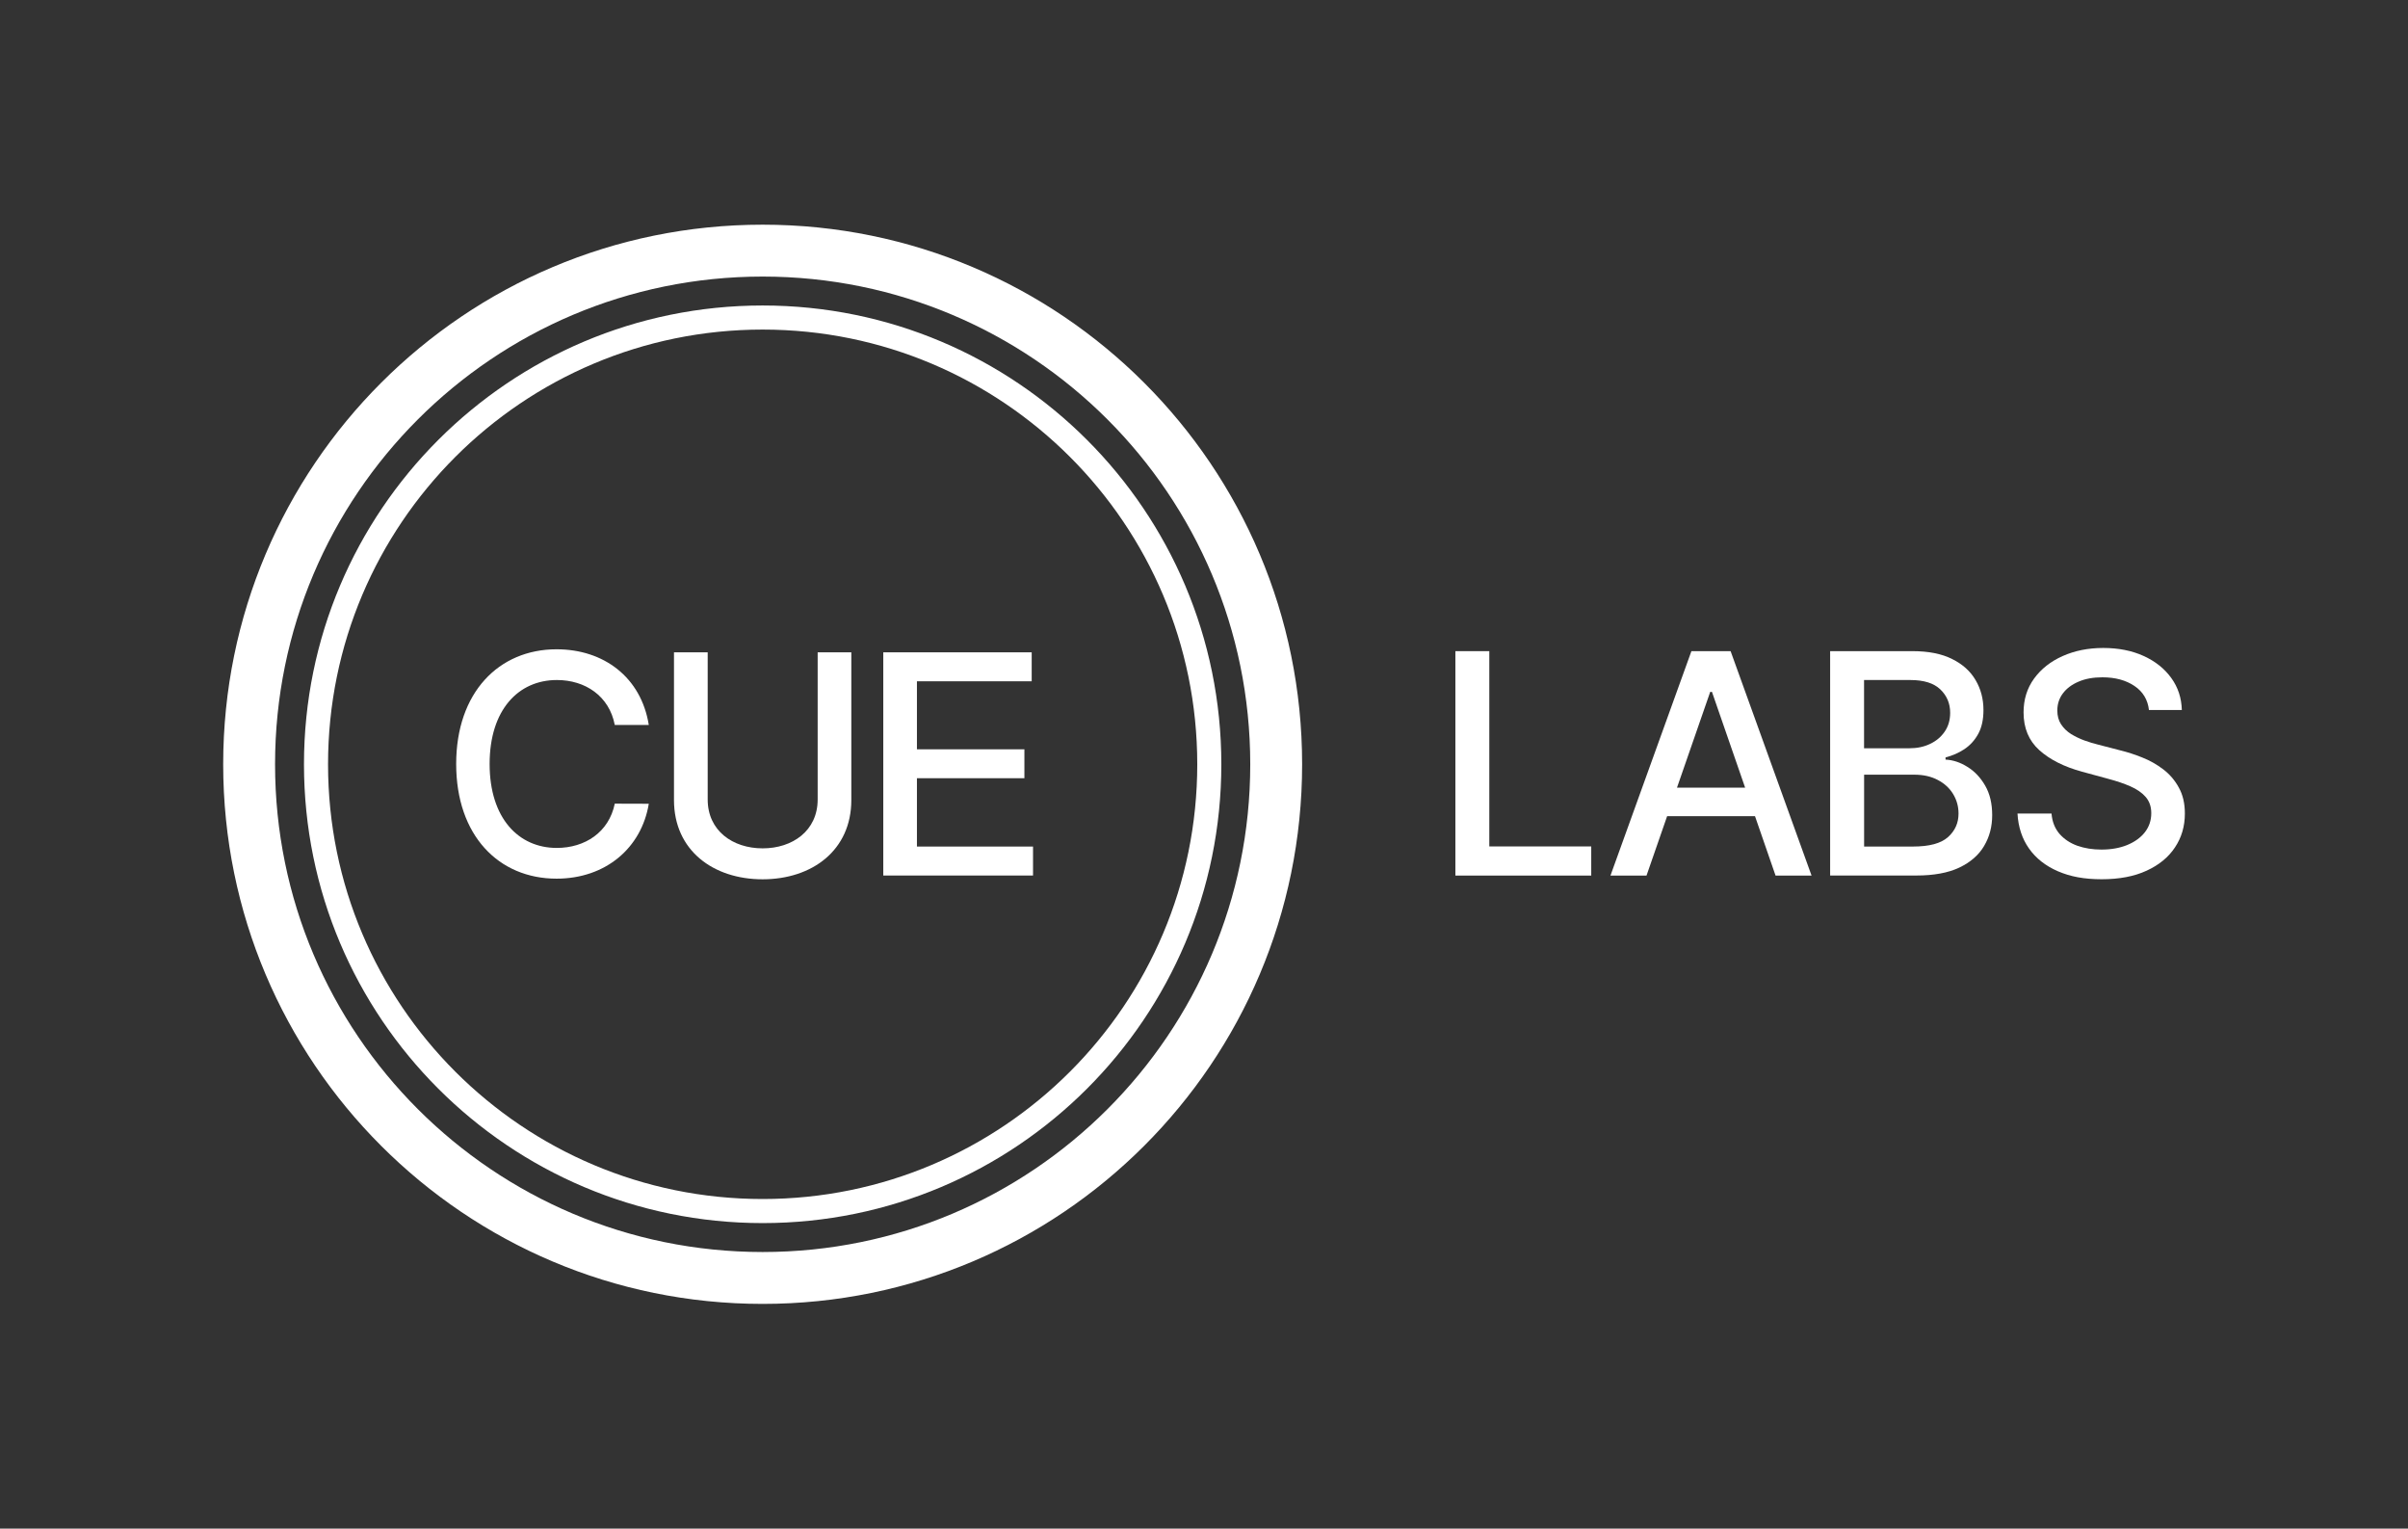
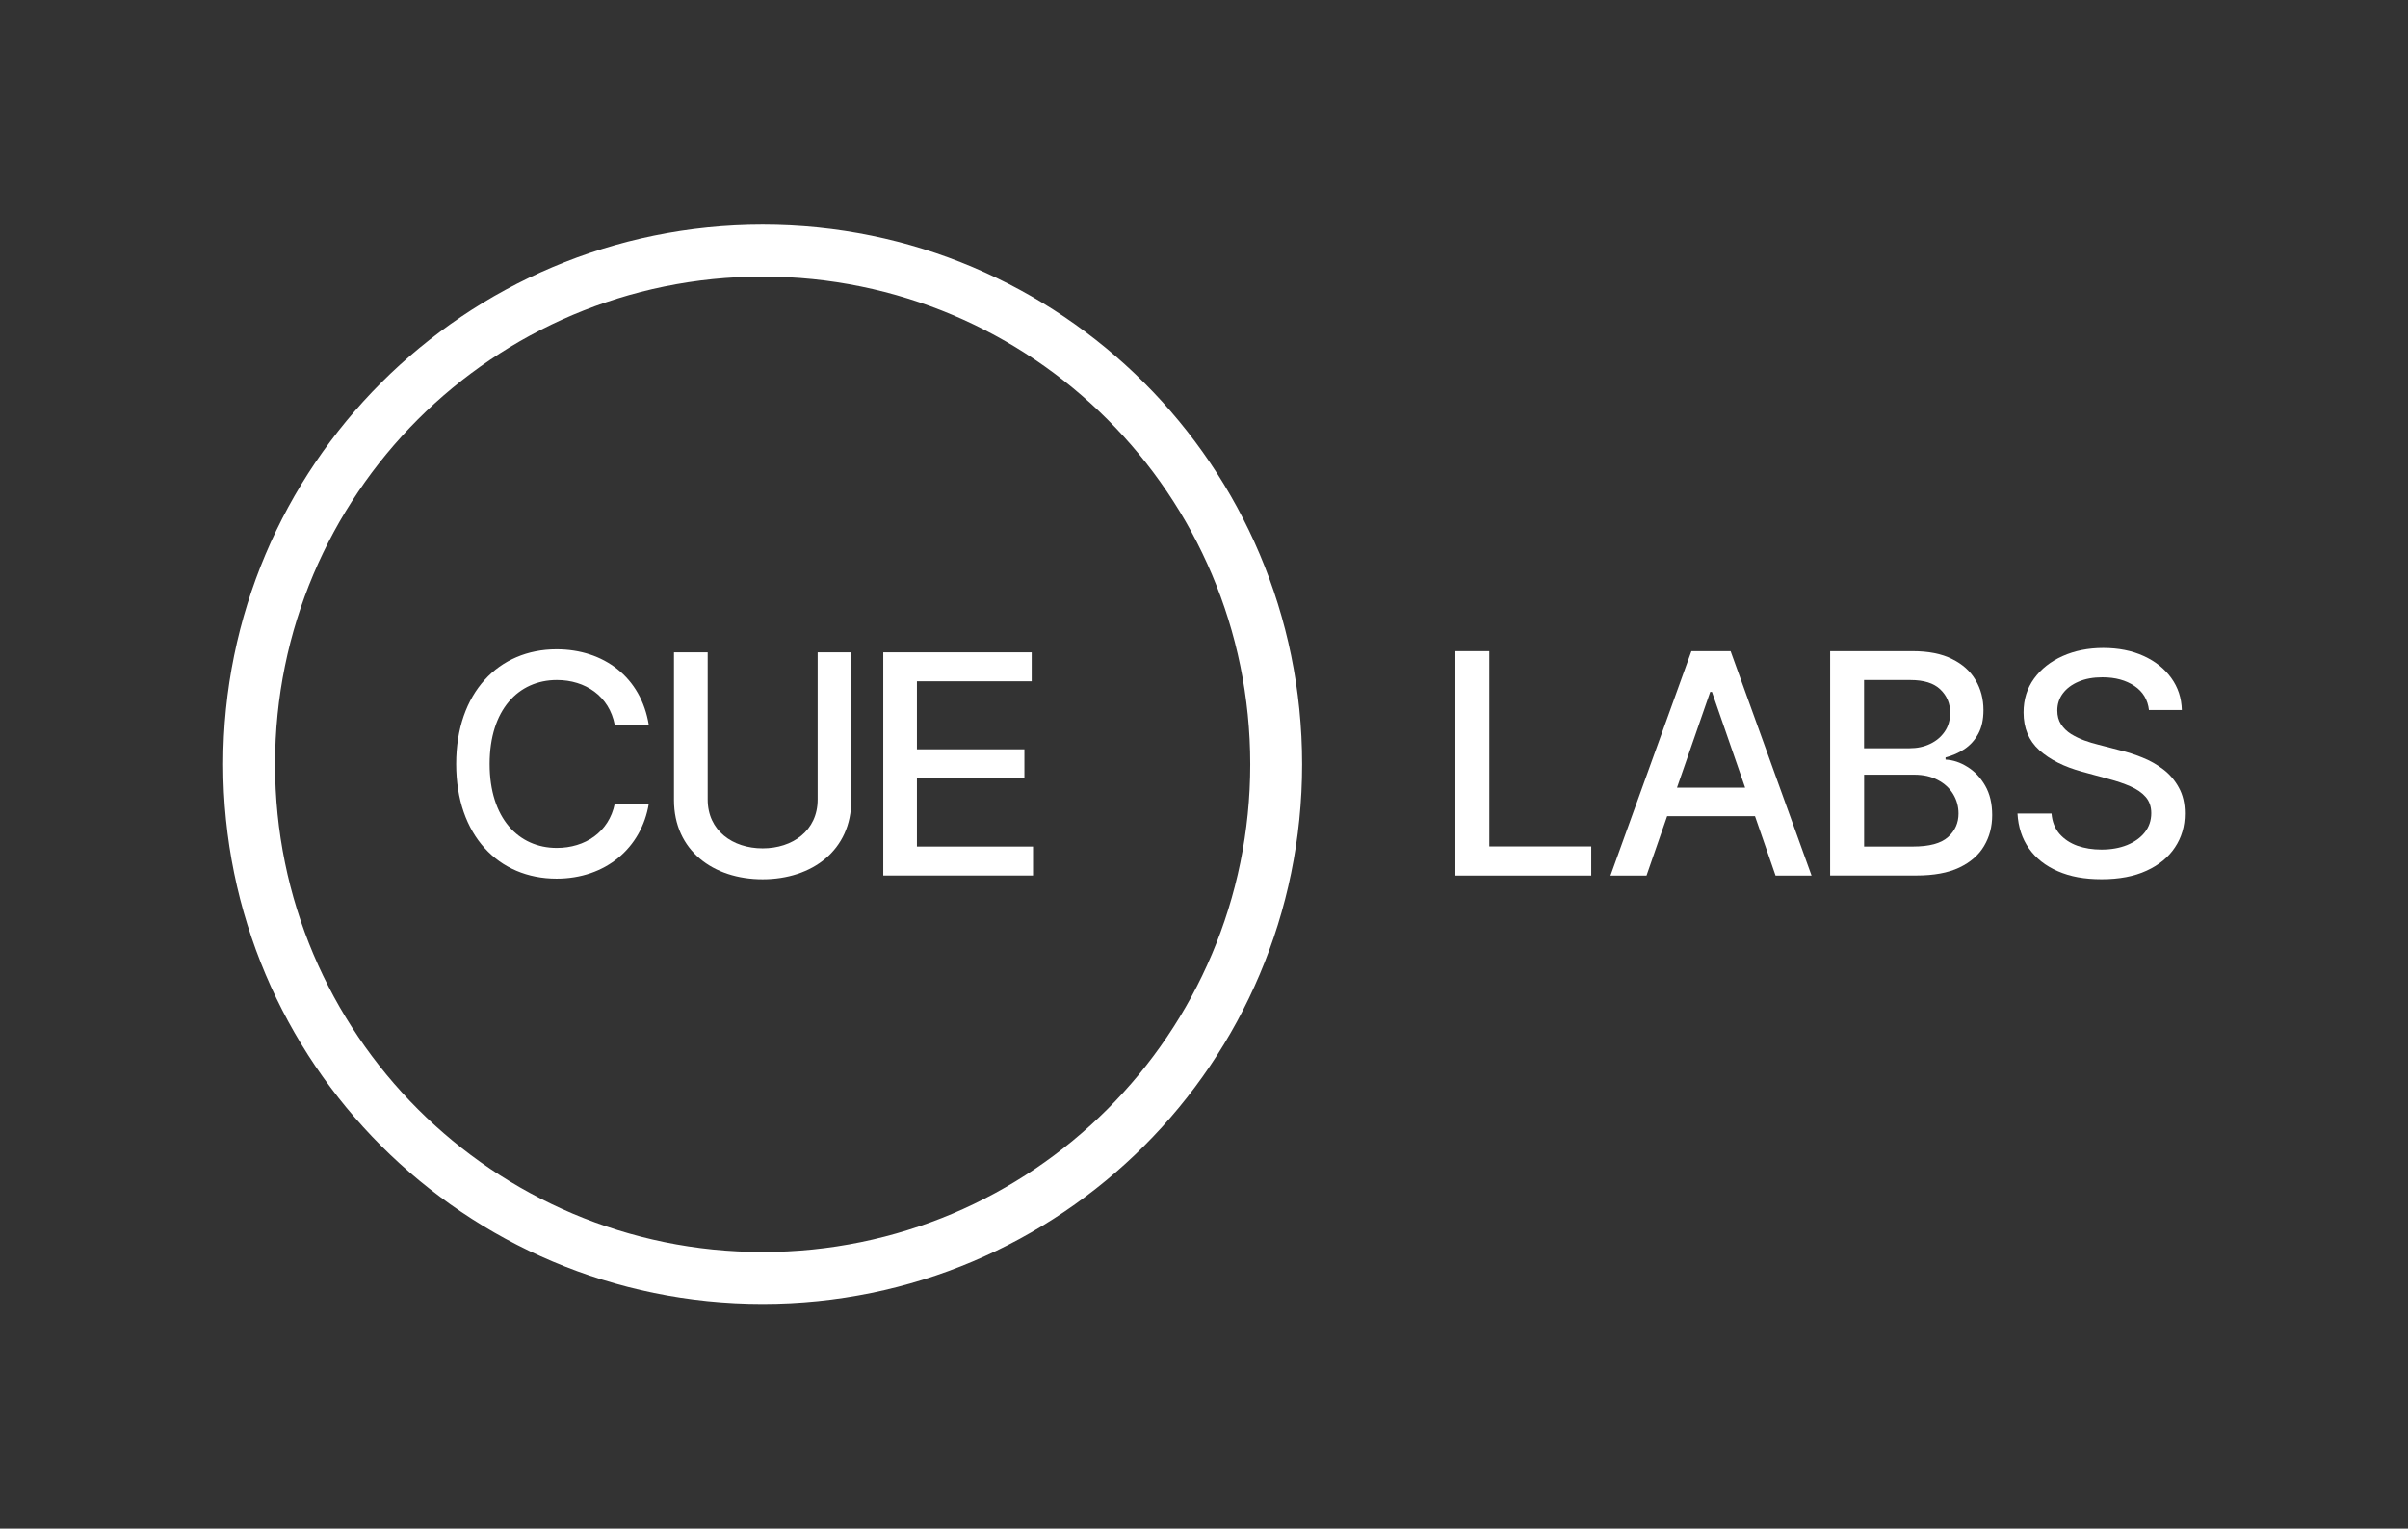
<svg xmlns="http://www.w3.org/2000/svg" id="Layer_1" data-name="Layer 1" viewBox="0 0 452.17 286.96">
  <rect x="0" y="0" width="452.17" height="286.96" fill="#333333" stroke="none" />
  <defs>
    <style>
      .cls-1 {
        fill: none;
      }

      .cls-2 {
        fill: #fff;
      }
    </style>
  </defs>
  <path class="cls-2" d="M143.21,42.18c-55.95,0-101.3,45.35-101.3,101.3s45.35,101.3,101.3,101.3,101.3-45.35,101.3-101.3-45.35-101.3-101.3-101.3ZM143.21,235.04c-50.56,0-91.56-40.99-91.56-91.56s40.99-91.56,91.56-91.56,91.56,40.99,91.56,91.56-40.99,91.56-91.56,91.56Z" />
-   <path class="cls-2" d="M143.21,57.35c-47.57,0-86.13,38.56-86.13,86.13s38.56,86.13,86.13,86.13,86.13-38.56,86.13-86.13-38.56-86.13-86.13-86.13ZM143.21,225.09c-45.07,0-81.61-36.54-81.61-81.61s36.54-81.61,81.61-81.61,81.61,36.54,81.61,81.61-36.54,81.61-81.61,81.61h0Z" />
  <path class="cls-2" d="M115.44,136.09c-1.04-5.42-5.53-8.43-10.87-8.43-7.23,0-12.63,5.59-12.63,15.76s5.42,15.76,12.61,15.76c5.3,0,9.8-2.95,10.89-8.31l6.39.02c-1.37,8.29-8.1,14.06-17.32,14.06-10.89,0-18.85-8.12-18.85-21.53s8-21.53,18.85-21.53c8.86,0,15.88,5.24,17.32,14.21h-6.39Z" />
  <path class="cls-2" d="M159.86,122.46v27.73c0,9.46-7.39,14.88-16.66,14.88s-16.64-5.42-16.64-14.88v-27.73h6.33v27.63c0,5.87,4.71,9.17,10.32,9.17s10.33-3.3,10.33-9.17v-27.63h6.33,0Z" />
  <path class="cls-2" d="M165.85,122.46h27.88v5.44h-21.55v12.77h20.18v5.42h-20.18v12.83h21.8v5.44h-28.12v-41.91h0Z" />
  <g>
    <path class="cls-2" d="M273.29,164.37v-42.13h6.37v36.66h19.14v5.47h-25.51Z" />
    <path class="cls-2" d="M324.97,122.24h-7.36l-15.2,42.13h6.77l3.87-11.15h16.5l3.86,11.15h6.76l-15.2-42.13ZM314.9,147.87l6.24-17.98h.33l6.23,17.98h-12.8Z" />
    <path class="cls-2" d="M343.66,164.37v-42.13h15.47c3,0,5.48.49,7.44,1.48,1.97.97,3.44,2.3,4.41,3.97.98,1.66,1.47,3.53,1.47,5.62,0,1.76-.32,3.24-.97,4.44-.65,1.19-1.51,2.15-2.6,2.88-1.07.71-2.26,1.23-3.55,1.56v.41c1.4.07,2.77.52,4.1,1.36,1.35.82,2.46,2,3.34,3.52s1.32,3.37,1.32,5.55-.51,4.09-1.53,5.8c-1,1.7-2.56,3.05-4.66,4.05-2.1.99-4.79,1.48-8.06,1.48h-16.19ZM350.03,158.92h9.2c3.05,0,5.24-.59,6.56-1.77,1.32-1.18,1.98-2.65,1.98-4.42,0-1.33-.34-2.55-1.01-3.66-.67-1.11-1.64-2-2.89-2.65-1.24-.66-2.71-.99-4.41-.99h-9.42v13.5ZM350.03,140.47h8.54c1.43,0,2.72-.27,3.86-.82,1.16-.55,2.07-1.32,2.74-2.3.69-1,1.03-2.18,1.03-3.54,0-1.74-.61-3.2-1.84-4.38-1.22-1.18-3.1-1.77-5.63-1.77h-8.7v12.82Z" />
    <path class="cls-2" d="M403.53,133.31c-.22-1.95-1.13-3.46-2.72-4.53-1.6-1.08-3.6-1.63-6.02-1.63-1.73,0-3.23.27-4.49.82-1.27.54-2.25,1.28-2.95,2.22-.69.93-1.03,2-1.03,3.19,0,1,.23,1.87.7,2.59.48.73,1.11,1.34,1.88,1.83.79.48,1.62.88,2.52,1.21.89.32,1.75.58,2.58.78l4.12,1.07c1.35.33,2.73.77,4.14,1.34,1.42.56,2.73,1.3,3.94,2.22,1.21.92,2.19,2.06,2.93,3.42.76,1.36,1.14,2.98,1.14,4.88,0,2.39-.62,4.51-1.86,6.36-1.22,1.85-3,3.31-5.34,4.38-2.32,1.07-5.13,1.6-8.43,1.6s-5.9-.5-8.21-1.5c-2.31-1-4.12-2.42-5.42-4.26-1.31-1.85-2.03-4.05-2.17-6.58h6.39c.12,1.52.62,2.79,1.49,3.81.88,1,2,1.75,3.36,2.24,1.37.48,2.88.72,4.52.72,1.8,0,3.4-.28,4.8-.84,1.42-.58,2.53-1.37,3.34-2.39.81-1.03,1.22-2.23,1.22-3.6,0-1.25-.36-2.27-1.07-3.07-.7-.8-1.66-1.45-2.87-1.98-1.19-.52-2.55-.98-4.06-1.38l-4.99-1.36c-3.38-.92-6.06-2.27-8.04-4.05-1.97-1.78-2.95-4.14-2.95-7.08,0-2.43.66-4.55,1.98-6.36,1.32-1.81,3.11-3.22,5.36-4.22,2.26-1.01,4.8-1.52,7.63-1.52s5.38.5,7.57,1.5c2.2,1,3.93,2.38,5.2,4.14,1.26,1.74,1.92,3.74,1.98,6.01h-6.14Z" />
  </g>
  <polygon class="cls-1" points="452.17 0 452.17 286.96 0 286.96 0 191.31 .11 191.31 .11 0 452.17 0" />
</svg>